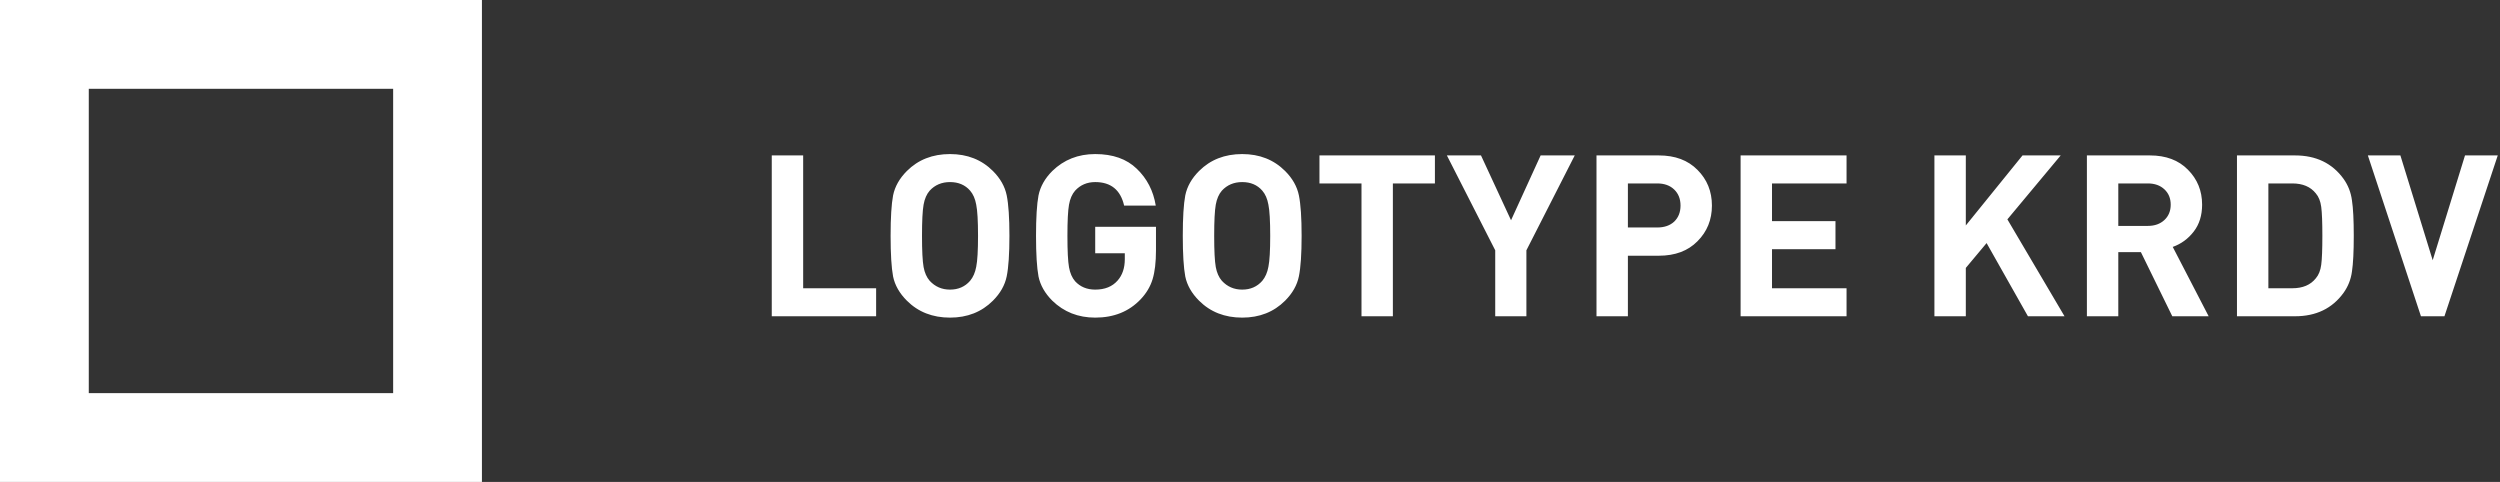
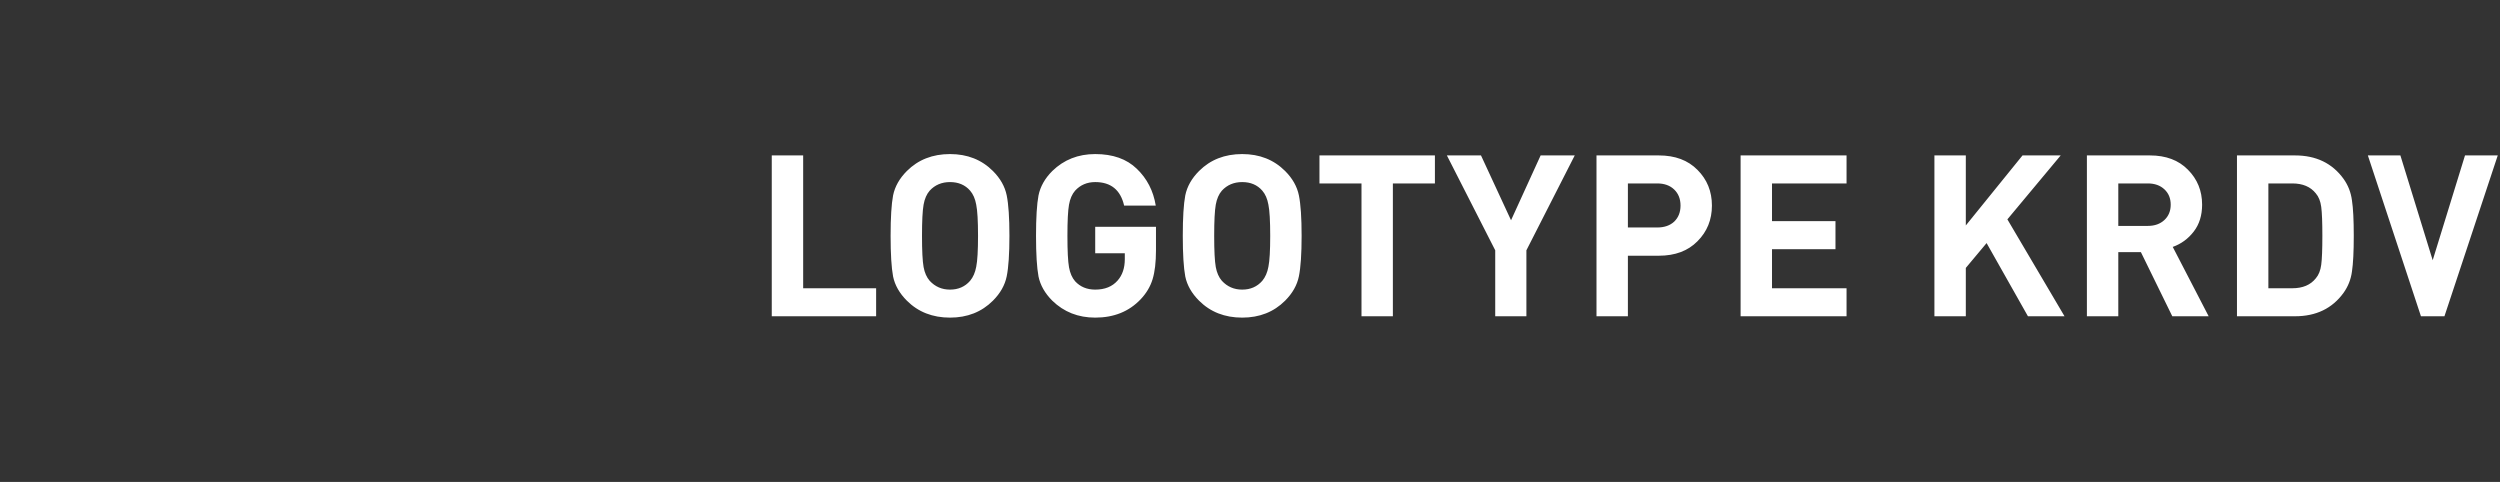
<svg xmlns="http://www.w3.org/2000/svg" width="166" height="32" viewBox="0 0 166 32" fill="none">
  <rect x="0" y="0" width="166" height="32" fill="#333333" stroke="none" />
-   <path fill-rule="evenodd" clip-rule="evenodd" d="M26.105 5.895H5.895V26.105H26.105V5.895ZM0 0V32H32V0H0Z" fill="white" />
  <path d="M58.175 21H51.245V10.32H53.33V19.14H58.175V21ZM66.846 12.975C66.966 13.565 67.026 14.46 67.026 15.66C67.026 16.86 66.966 17.755 66.846 18.345C66.726 18.935 66.421 19.475 65.931 19.965C65.181 20.715 64.231 21.09 63.081 21.09C61.921 21.09 60.966 20.715 60.216 19.965C59.726 19.475 59.421 18.94 59.301 18.36C59.191 17.77 59.136 16.87 59.136 15.66C59.136 14.45 59.191 13.555 59.301 12.975C59.421 12.385 59.726 11.845 60.216 11.355C60.966 10.605 61.921 10.23 63.081 10.23C64.231 10.23 65.181 10.605 65.931 11.355C66.421 11.845 66.726 12.385 66.846 12.975ZM64.941 15.66C64.941 14.67 64.901 13.98 64.821 13.59C64.751 13.2 64.616 12.89 64.416 12.66C64.086 12.28 63.641 12.09 63.081 12.09C62.531 12.09 62.081 12.28 61.731 12.66C61.531 12.89 61.396 13.2 61.326 13.59C61.256 13.98 61.221 14.67 61.221 15.66C61.221 16.65 61.256 17.34 61.326 17.73C61.396 18.11 61.531 18.415 61.731 18.645C62.091 19.035 62.541 19.23 63.081 19.23C63.631 19.23 64.076 19.035 64.416 18.645C64.616 18.405 64.751 18.095 64.821 17.715C64.901 17.325 64.941 16.64 64.941 15.66ZM76.757 16.62C76.757 17.41 76.682 18.05 76.532 18.54C76.382 19.03 76.117 19.475 75.737 19.875C74.967 20.685 73.962 21.09 72.722 21.09C71.592 21.09 70.642 20.715 69.872 19.965C69.382 19.475 69.077 18.94 68.957 18.36C68.847 17.77 68.792 16.87 68.792 15.66C68.792 14.45 68.847 13.555 68.957 12.975C69.077 12.385 69.382 11.845 69.872 11.355C70.642 10.605 71.592 10.23 72.722 10.23C73.892 10.23 74.812 10.555 75.482 11.205C76.162 11.855 76.582 12.67 76.742 13.65H74.642C74.402 12.61 73.762 12.09 72.722 12.09C72.182 12.09 71.737 12.28 71.387 12.66C71.187 12.89 71.052 13.2 70.982 13.59C70.912 13.98 70.877 14.67 70.877 15.66C70.877 16.66 70.912 17.355 70.982 17.745C71.052 18.135 71.187 18.445 71.387 18.675C71.727 19.045 72.172 19.23 72.722 19.23C73.362 19.23 73.857 19.03 74.207 18.63C74.527 18.27 74.687 17.795 74.687 17.205V16.815H72.722V15.06H76.757V16.62ZM86.247 12.975C86.367 13.565 86.427 14.46 86.427 15.66C86.427 16.86 86.367 17.755 86.247 18.345C86.127 18.935 85.822 19.475 85.332 19.965C84.582 20.715 83.632 21.09 82.482 21.09C81.322 21.09 80.367 20.715 79.617 19.965C79.127 19.475 78.822 18.94 78.702 18.36C78.592 17.77 78.537 16.87 78.537 15.66C78.537 14.45 78.592 13.555 78.702 12.975C78.822 12.385 79.127 11.845 79.617 11.355C80.367 10.605 81.322 10.23 82.482 10.23C83.632 10.23 84.582 10.605 85.332 11.355C85.822 11.845 86.127 12.385 86.247 12.975ZM84.342 15.66C84.342 14.67 84.302 13.98 84.222 13.59C84.152 13.2 84.017 12.89 83.817 12.66C83.487 12.28 83.042 12.09 82.482 12.09C81.932 12.09 81.482 12.28 81.132 12.66C80.932 12.89 80.797 13.2 80.727 13.59C80.657 13.98 80.622 14.67 80.622 15.66C80.622 16.65 80.657 17.34 80.727 17.73C80.797 18.11 80.932 18.415 81.132 18.645C81.492 19.035 81.942 19.23 82.482 19.23C83.032 19.23 83.477 19.035 83.817 18.645C84.017 18.405 84.152 18.095 84.222 17.715C84.302 17.325 84.342 16.64 84.342 15.66ZM95.278 12.18H92.487V21H90.403V12.18H87.612V10.32H95.278V12.18ZM104.563 10.32L101.353 16.62V21H99.283V16.62L96.073 10.32H98.338L100.333 14.625L102.298 10.32H104.563ZM112.712 11.28C113.352 11.92 113.672 12.71 113.672 13.65C113.672 14.59 113.352 15.38 112.712 16.02C112.082 16.66 111.227 16.98 110.147 16.98H108.092V21H106.007V10.32H110.147C111.227 10.32 112.082 10.64 112.712 11.28ZM111.167 14.715C111.447 14.445 111.587 14.09 111.587 13.65C111.587 13.21 111.447 12.855 111.167 12.585C110.887 12.315 110.512 12.18 110.042 12.18H108.092V15.105H110.042C110.512 15.105 110.887 14.975 111.167 14.715ZM122.611 21H115.576V10.32H122.611V12.18H117.661V14.685H121.876V16.545H117.661V19.14H122.611V21ZM137.085 21H134.655L131.91 16.14L130.53 17.79V21H128.445V10.32H130.53V14.97L134.295 10.32H136.83L133.29 14.565L137.085 21ZM146.655 21H144.24L142.155 16.74H140.655V21H138.57V10.32H142.755C143.815 10.32 144.655 10.635 145.275 11.265C145.905 11.895 146.22 12.67 146.22 13.59C146.22 14.3 146.035 14.895 145.665 15.375C145.295 15.855 144.83 16.195 144.27 16.395L146.655 21ZM143.715 14.61C143.995 14.35 144.135 14.01 144.135 13.59C144.135 13.17 143.995 12.83 143.715 12.57C143.435 12.31 143.07 12.18 142.62 12.18H140.655V15H142.62C143.07 15 143.435 14.87 143.715 14.61ZM156.17 13.305C156.25 13.825 156.29 14.61 156.29 15.66C156.29 16.71 156.25 17.5 156.17 18.03C156.1 18.55 155.915 19.02 155.615 19.44C154.865 20.48 153.79 21 152.39 21H148.535V10.32H152.39C153.79 10.32 154.865 10.84 155.615 11.88C155.915 12.3 156.1 12.775 156.17 13.305ZM154.13 17.58C154.18 17.2 154.205 16.56 154.205 15.66C154.205 14.76 154.18 14.12 154.13 13.74C154.08 13.36 153.96 13.06 153.77 12.84C153.42 12.4 152.9 12.18 152.21 12.18H150.62V19.14H152.21C152.9 19.14 153.42 18.92 153.77 18.48C153.96 18.26 154.08 17.96 154.13 17.58ZM165.851 10.32L162.311 21H160.751L157.226 10.32H159.386L161.531 17.28L163.676 10.32H165.851Z" fill="white" />
</svg>